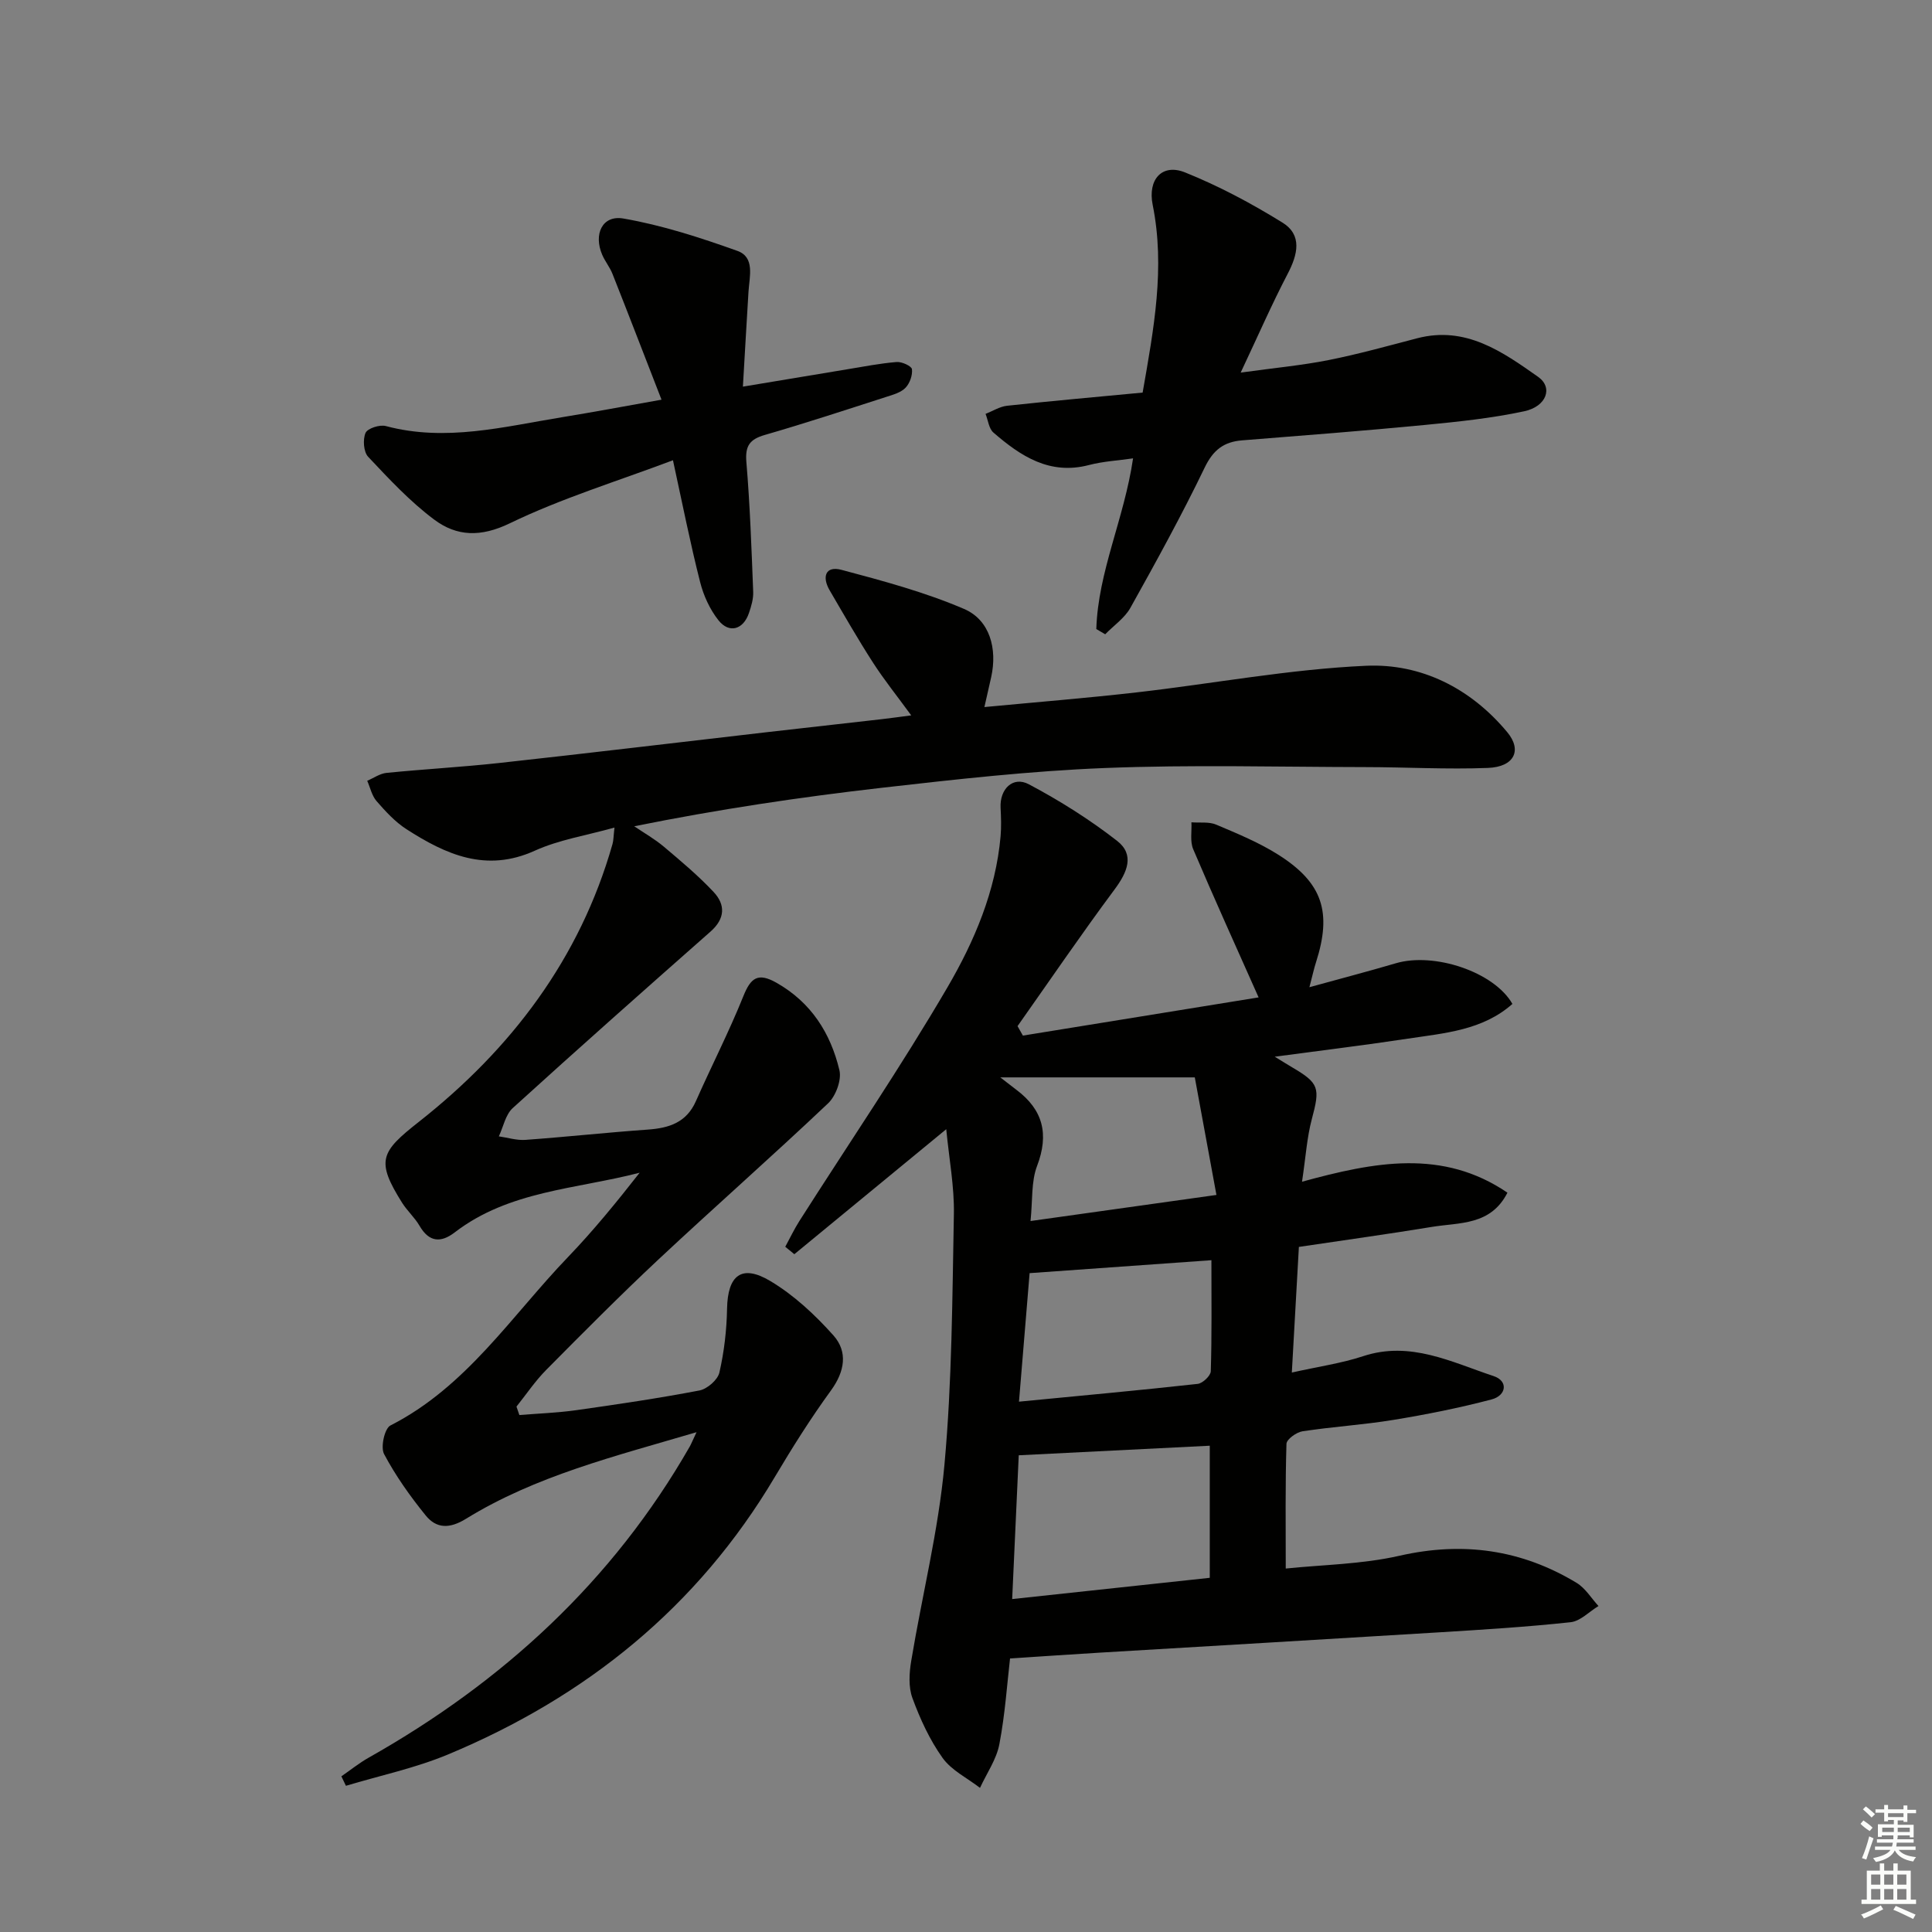
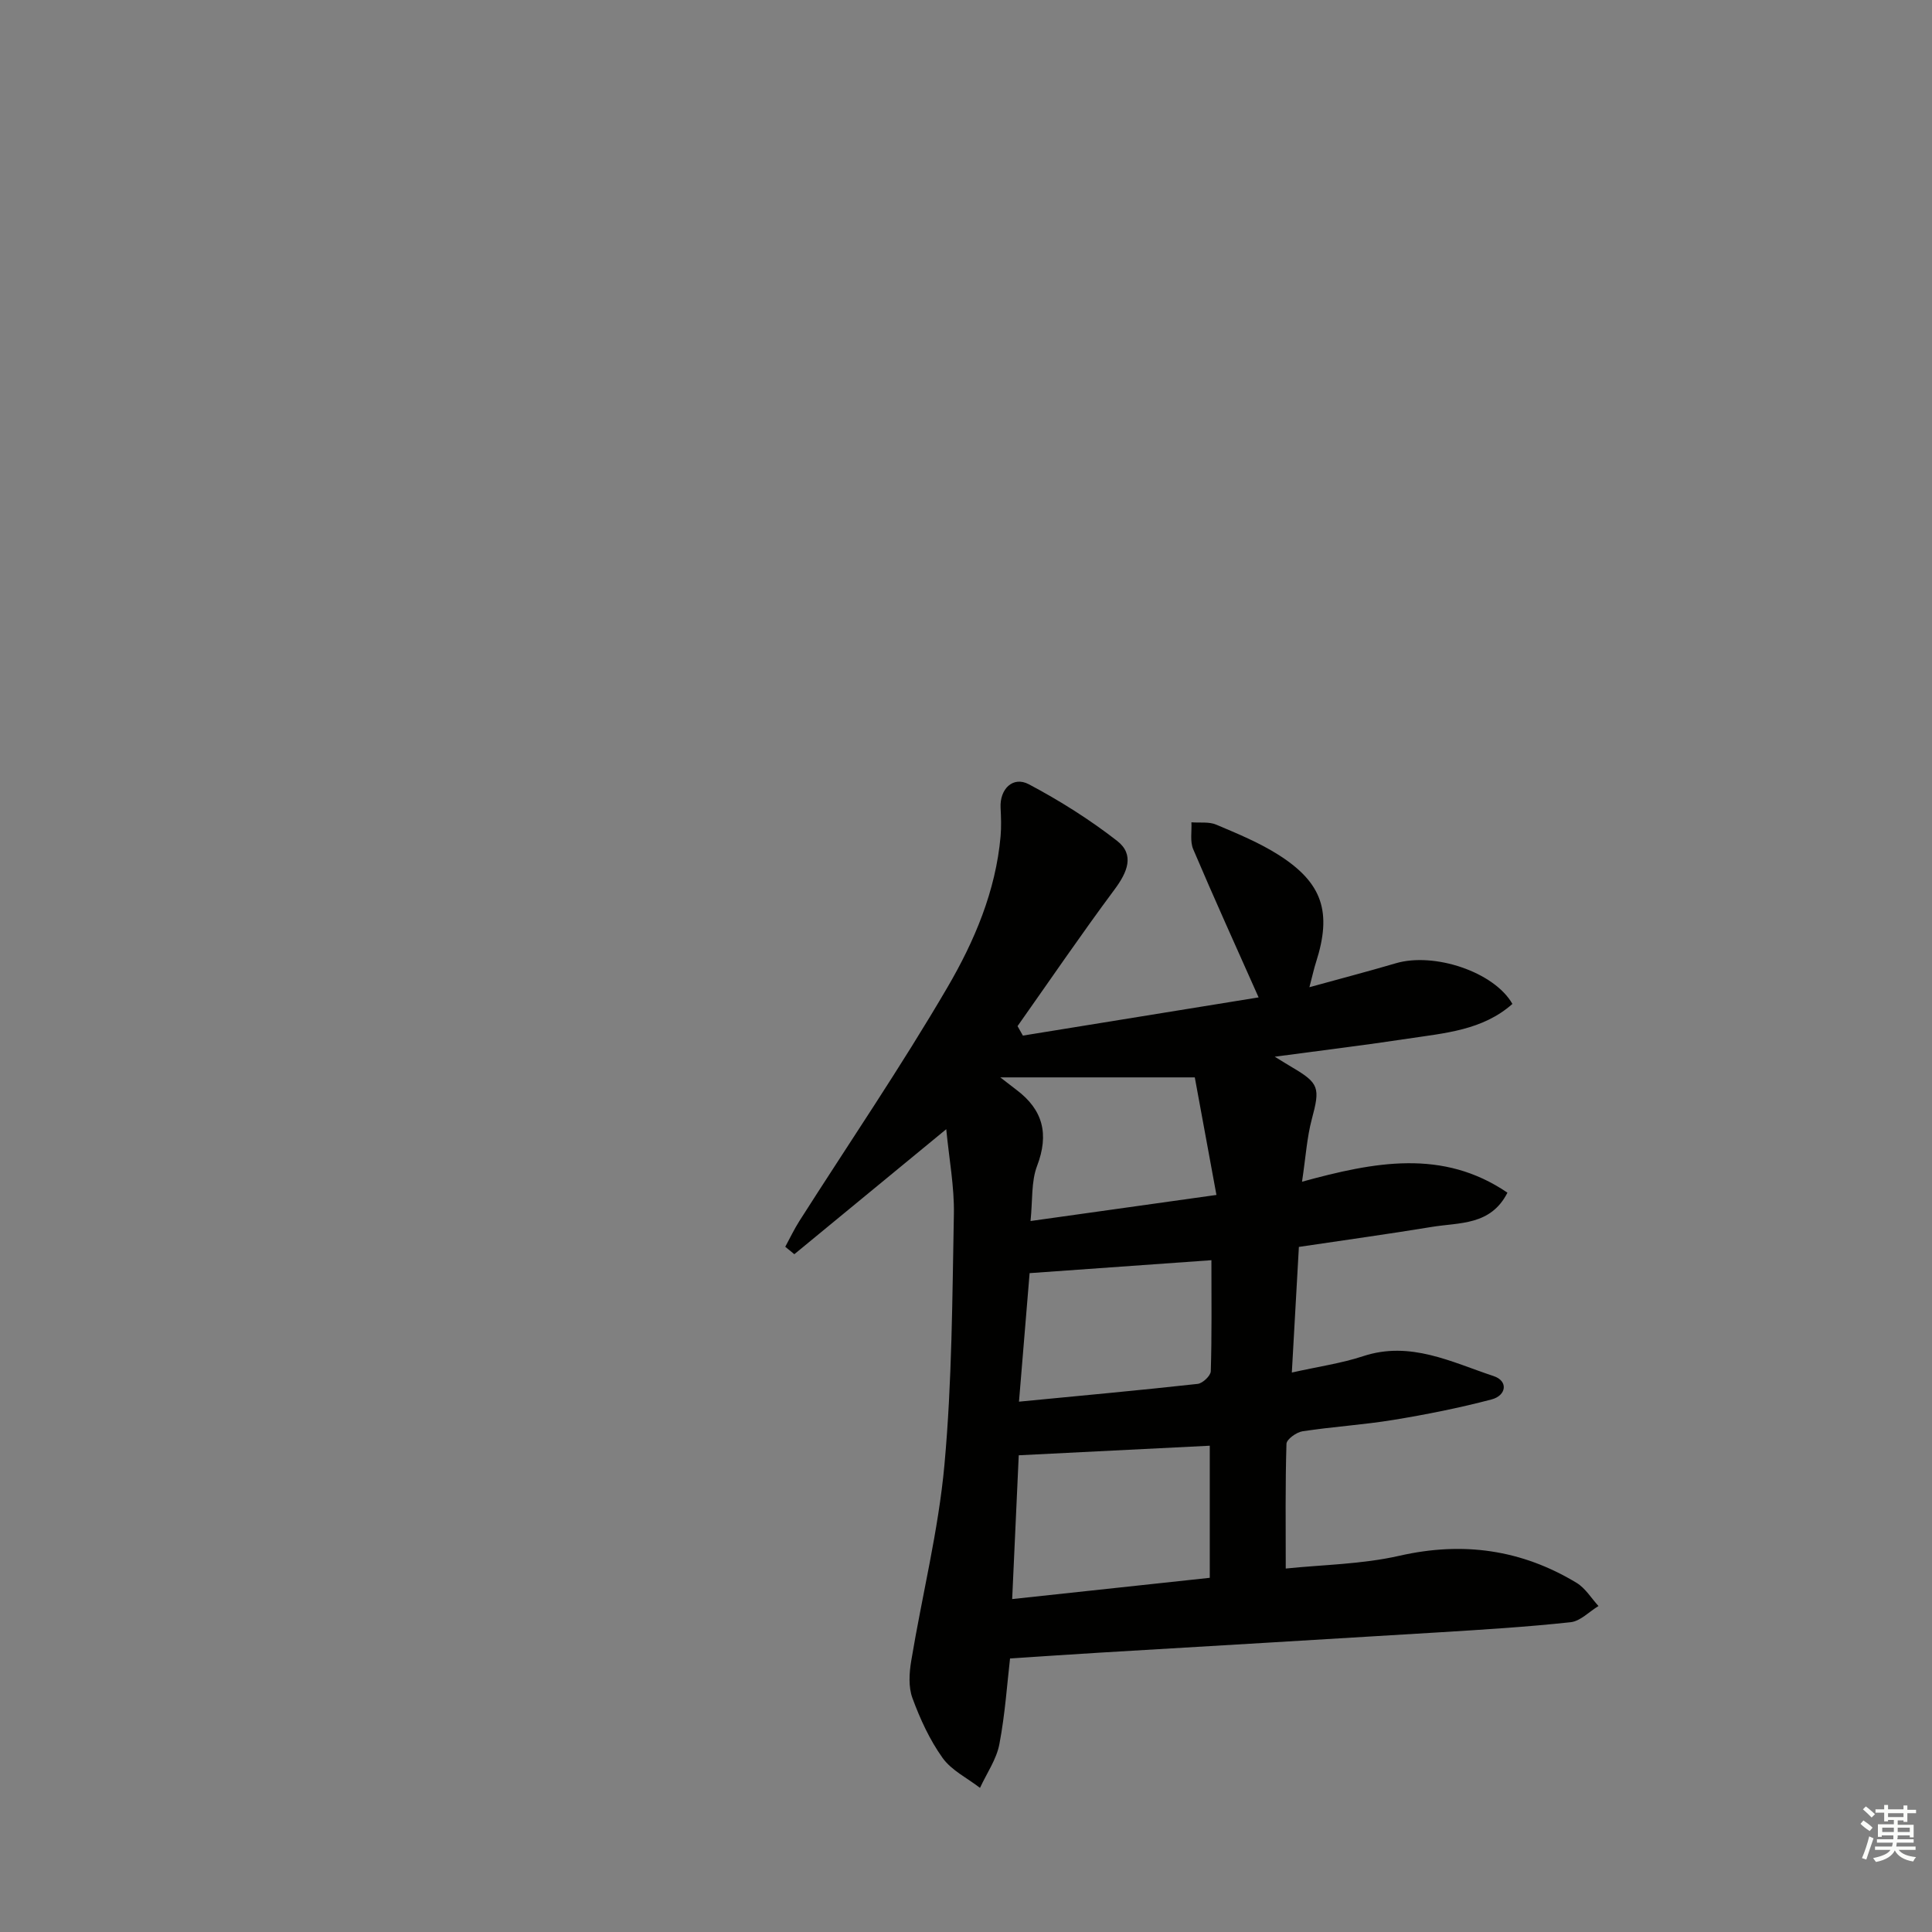
<svg xmlns="http://www.w3.org/2000/svg" enable-background="new 0 0 400 400" viewBox="0 0 400 400">
  <rect x="0" y="0" width="400" height="400" fill="#808080" stroke="none" />
  <g fill="#010100">
    <path d="m271.1 204.39c6.52-1.8 12.24-3.29 17.9-4.96 7.94-2.33 20.34 1.78 24.13 8.42-6.18 5.48-14.04 6.04-21.64 7.19-8.82 1.34-17.67 2.41-27.57 3.74 1.81 1.1 2.69 1.66 3.59 2.19 5.64 3.31 5.82 4.27 4.09 10.73-1.01 3.77-1.25 7.75-2.03 12.96 15.01-4.11 29.12-6.85 42.53 2.27-3.46 6.83-9.95 6.15-15.6 7.08-8.99 1.48-18.01 2.72-27.58 4.15-.48 8.57-.95 16.91-1.46 26.01 5.47-1.23 10.25-1.9 14.77-3.39 9.77-3.22 18.3 1.24 27 4.12 3.09 1.02 2.66 4.03-.42 4.84-6.69 1.76-13.51 3.12-20.35 4.24-6.22 1.02-12.54 1.4-18.78 2.35-1.26.19-3.3 1.66-3.33 2.59-.26 8.43-.15 16.86-.15 25.83 7.54-.79 15.74-.87 23.55-2.65 13.16-2.99 25.27-1.28 36.68 5.62 1.81 1.1 3.03 3.17 4.52 4.79-1.92 1.16-3.75 3.13-5.76 3.35-9.06.98-18.17 1.54-27.28 2.1-23.39 1.44-46.78 2.8-70.17 4.2-5.95.36-11.89.77-18.62 1.2-.59 5.03-1.01 11.46-2.21 17.75-.6 3.16-2.63 6.04-4.01 9.05-2.63-2.03-5.89-3.61-7.74-6.19-2.67-3.73-4.66-8.07-6.25-12.4-.85-2.3-.67-5.2-.25-7.71 2.25-13.56 5.64-26.99 6.88-40.63 1.57-17.2 1.62-34.55 1.95-51.84.11-5.68-.98-11.38-1.58-17.6-10.98 9.03-21.22 17.45-31.45 25.88-.63-.51-1.25-1.03-1.88-1.54.97-1.78 1.84-3.63 2.93-5.34 10.26-16.11 21.03-31.91 30.66-48.39 5.57-9.54 9.99-19.92 10.99-31.26.17-1.95.1-3.94 0-5.9-.2-3.86 2.54-6.62 5.86-4.86 6.37 3.38 12.56 7.27 18.25 11.7 3.72 2.89 2.12 6.53-.51 10.07-6.9 9.28-13.42 18.85-20.09 28.3.37.65.74 1.31 1.11 1.96 16.5-2.68 33.01-5.35 48.8-7.91-4.66-10.47-9.22-20.52-13.54-30.68-.69-1.62-.27-3.7-.37-5.57 1.73.14 3.64-.16 5.15.49 4.42 1.87 8.93 3.73 12.95 6.29 9.09 5.79 11 11.86 7.71 22.15-.44 1.35-.73 2.75-1.38 5.21zm-60.18 96.91c-.42 9.33-.88 19.21-1.36 29.77 13.92-1.5 27.34-2.94 40.91-4.4 0-9.45 0-18.49 0-27.35-13.16.66-25.98 1.3-39.55 1.98zm39.89-40.39c-12.85.91-25.16 1.79-37.64 2.68-.72 8.74-1.44 17.42-2.2 26.61 12.9-1.25 24.95-2.35 36.99-3.68 1.03-.11 2.69-1.68 2.72-2.61.23-7.46.13-14.91.13-23zm-37.45-8.11c13.01-1.82 25.09-3.52 38.49-5.4-1.61-8.77-3.12-16.96-4.48-24.34-13.77 0-26.35 0-40.27 0 1.78 1.37 2.54 1.98 3.33 2.57 5.54 4.15 6.79 9.2 4.28 15.78-1.23 3.24-.9 7.08-1.35 11.39z" />
-     <path d="m144.21 296.52c-17.01 5.02-33.31 9.04-47.75 17.94-3.39 2.09-6.11 2.03-8.33-.71-3.22-3.97-6.22-8.2-8.61-12.7-.76-1.42.1-5.3 1.31-5.92 15.73-8 25.05-22.67 36.74-34.84 5.27-5.48 10.08-11.39 14.86-17.49-13.07 3.4-27.01 3.69-38.28 12.35-2.88 2.21-5.31 2.05-7.29-1.36-.99-1.71-2.55-3.09-3.61-4.77-5.46-8.71-4.49-10.5 3.49-16.77 19.09-15.04 33.31-33.73 40.07-57.49.22-.76.2-1.59.41-3.42-5.88 1.65-11.5 2.52-16.5 4.79-10.1 4.58-18.43.78-26.59-4.47-2.34-1.51-4.32-3.68-6.17-5.8-.97-1.12-1.31-2.79-1.93-4.21 1.33-.56 2.61-1.49 3.98-1.63 7.77-.78 15.57-1.2 23.33-2.05 18.49-2.03 36.96-4.25 55.44-6.38 7.92-.91 15.84-1.78 23.75-2.69 1.78-.2 3.56-.46 6.13-.79-2.95-4.04-5.62-7.36-7.92-10.93-3.15-4.89-6.04-9.94-8.97-14.96-1.62-2.77-.89-5.13 2.45-4.24 8.58 2.28 17.25 4.61 25.37 8.09 5.36 2.3 6.92 8.25 5.63 14.1-.39 1.77-.8 3.53-1.41 6.22 10.84-1.03 21.21-1.86 31.53-3.04 15.84-1.81 31.61-4.8 47.49-5.51 11.41-.51 21.67 4.66 29.23 13.75 3.13 3.76 1.44 7.19-3.99 7.4-8.47.33-16.96-.16-25.45-.17-17.96-.03-35.94-.52-53.87.19-15.42.61-30.82 2.34-46.16 4.09-16.97 1.94-33.88 4.46-51.28 7.97 2.06 1.4 4.27 2.65 6.16 4.25 3.54 2.99 7.11 5.98 10.27 9.35 2.49 2.65 2.4 5.53-.64 8.21-13.72 12.1-27.41 24.23-40.95 36.54-1.49 1.36-1.94 3.87-2.87 5.85 1.83.26 3.69.86 5.49.73 8.45-.61 16.88-1.53 25.34-2.13 4.4-.31 8.01-1.45 9.97-5.89 3.21-7.26 6.85-14.34 9.81-21.7 1.54-3.84 3.01-5 6.89-2.8 7.18 4.08 11.18 10.43 13.01 18.08.49 2.04-.75 5.37-2.35 6.88-11.57 10.96-23.55 21.5-35.19 32.39-7.9 7.4-15.53 15.09-23.15 22.78-2.29 2.31-4.13 5.06-6.17 7.61.2.58.4 1.17.6 1.75 3.91-.32 7.85-.46 11.73-1 8.54-1.21 17.09-2.47 25.56-4.09 1.6-.31 3.77-2.19 4.12-3.7.99-4.31 1.51-8.8 1.59-13.24.13-6.9 3-9.27 8.95-5.72 4.88 2.91 9.26 6.99 13.07 11.26 3.01 3.38 2.37 7.44-.5 11.39-4.2 5.77-8.01 11.83-11.66 17.97-15.98 26.91-39.05 45.49-67.65 57.41-6.77 2.82-14.07 4.36-21.12 6.48-.31-.65-.63-1.31-.94-1.96 1.88-1.3 3.67-2.75 5.66-3.87 27.78-15.68 50.52-36.55 66.48-64.43.31-.56.55-1.18 1.39-2.95z" />
-     <path d="m226.98 130.24c.36-11.89 5.77-22.81 7.61-35.34-3.2.46-6.24.62-9.13 1.38-8.14 2.13-14.14-1.84-19.78-6.72-.95-.82-1.11-2.56-1.63-3.87 1.48-.58 2.92-1.51 4.44-1.68 9.23-1 18.47-1.82 28.08-2.73 2.31-13.2 4.7-25.86 2.08-38.87-1.06-5.25 1.94-8.63 6.71-6.71 6.99 2.81 13.74 6.41 20.15 10.38 4.16 2.57 3.18 6.61 1.09 10.61-3.28 6.28-6.12 12.8-9.73 20.45 6.99-.97 12.65-1.49 18.2-2.59 6.18-1.23 12.26-2.93 18.36-4.52 10.03-2.61 17.62 2.78 25.03 8 3.13 2.21 1.74 6.13-2.89 7.12-6.78 1.45-13.73 2.17-20.65 2.84-12.56 1.21-25.15 2.18-37.74 3.18-3.81.3-6.01 1.99-7.77 5.65-4.75 9.85-10.03 19.45-15.36 29-1.19 2.14-3.46 3.68-5.23 5.5-.61-.36-1.23-.72-1.84-1.08z" />
-     <path d="m139.33 95.29c-11.64 4.39-23.11 7.89-33.77 13.05-6.03 2.92-10.99 2.73-15.66-.76-5.01-3.74-9.37-8.43-13.68-13.01-.95-1.01-1.13-3.58-.54-4.94.42-.95 2.94-1.76 4.2-1.42 12.39 3.31 24.41.14 36.49-1.83 6.51-1.06 12.99-2.28 20.59-3.63-3.56-9.15-6.81-17.61-10.15-26.04-.54-1.38-1.53-2.57-2.12-3.94-1.85-4.26 0-8.28 4.36-7.53 8.02 1.38 15.91 3.95 23.61 6.7 3.68 1.31 2.51 5.3 2.31 8.42-.39 6.28-.74 12.56-1.16 19.69 7.67-1.28 14.6-2.44 21.53-3.58 3.43-.56 6.85-1.24 10.3-1.52 1.07-.09 3.09.84 3.17 1.49.15 1.24-.45 2.93-1.34 3.85-.96.99-2.57 1.43-3.97 1.88-8.36 2.69-16.71 5.44-25.15 7.88-3.15.91-4.1 2.27-3.82 5.62.75 8.93 1.06 17.89 1.41 26.85.06 1.45-.39 2.97-.87 4.38-1.16 3.46-4.11 4.33-6.33 1.51-1.78-2.25-3.09-5.12-3.79-7.91-2.03-7.97-3.63-16.07-5.62-25.21z" />
  </g>
  <path d="m385.2 377.6.6-.7c.6.4 1.3.9 1.9 1.5l-.6.7c-.8-.5-1.4-1-1.9-1.5zm.3 7.1c.6-1.4 1.1-2.9 1.5-4.5.3.1.6.3.9.4-.5 1.4-1 2.9-1.5 4.4zm.2-10.1.6-.6c.7.5 1.3 1.1 1.9 1.6l-.7.7c-.6-.6-1.2-1.2-1.8-1.7zm8.4-.8h.8v.9h1.8v.7h-1.8v1.8h-.8v-.3h-1.2v.9h3.3v2.6h-.8v-.4h-2.5c0 .3 0 .6-.1.8h3.4v.7h-3.5c0 .3-.1.6-.1.8h4v.7h-3.5c.7.9 1.9 1.3 3.6 1.5-.2.2-.4.5-.6.9-1.9-.3-3.2-1.1-3.8-2.3-.5 1.1-1.8 2-3.9 2.4-.2-.3-.4-.5-.6-.8 1.9-.4 3.1-.9 3.6-1.7h-3.2v-.7h3.5c.1-.2.1-.5.2-.8h-3.3v-.7h3.4c0-.2 0-.5 0-.8h-2.4v.3h-.8v-2.6h3.3v-.9h-1.2v.3h-.8v-1.8h-1.8v-.7h1.8v-.9h.8v.9h3.2zm-4.4 5.5h2.4c0-.3 0-.6 0-.9h-2.4zm1.2-3.1h3.2v-.8h-3.2zm4.4 2.2h-2.4v.9h2.5v-.9z" fill="#fbfcfa" />
-   <path d="m389.2 385.8h.9v1.5h1.9v-1.5h.9v1.5h2.7v6h1.1v.9h-11.3v-.9h1.1v-6h2.7zm.2 8.7.5.8c-1.2.6-2.5 1.3-4 1.9-.2-.3-.3-.6-.6-.8 1.6-.6 3-1.3 4.1-1.9zm-2-4.3h1.9v-2.1h-1.9zm0 3.1h1.9v-2.2h-1.9zm2.7-3.1h1.9v-2.1h-1.9zm0 3.1h1.9v-2.2h-1.9zm2.4 1.3c1.4.6 2.7 1.2 4.1 1.8l-.5.9c-1.5-.7-2.8-1.4-4.1-1.9zm2.2-6.5h-1.9v2.1h1.9zm-1.9 5.2h1.9v-2.2h-1.9z" fill="#fbfcfa" />
</svg>